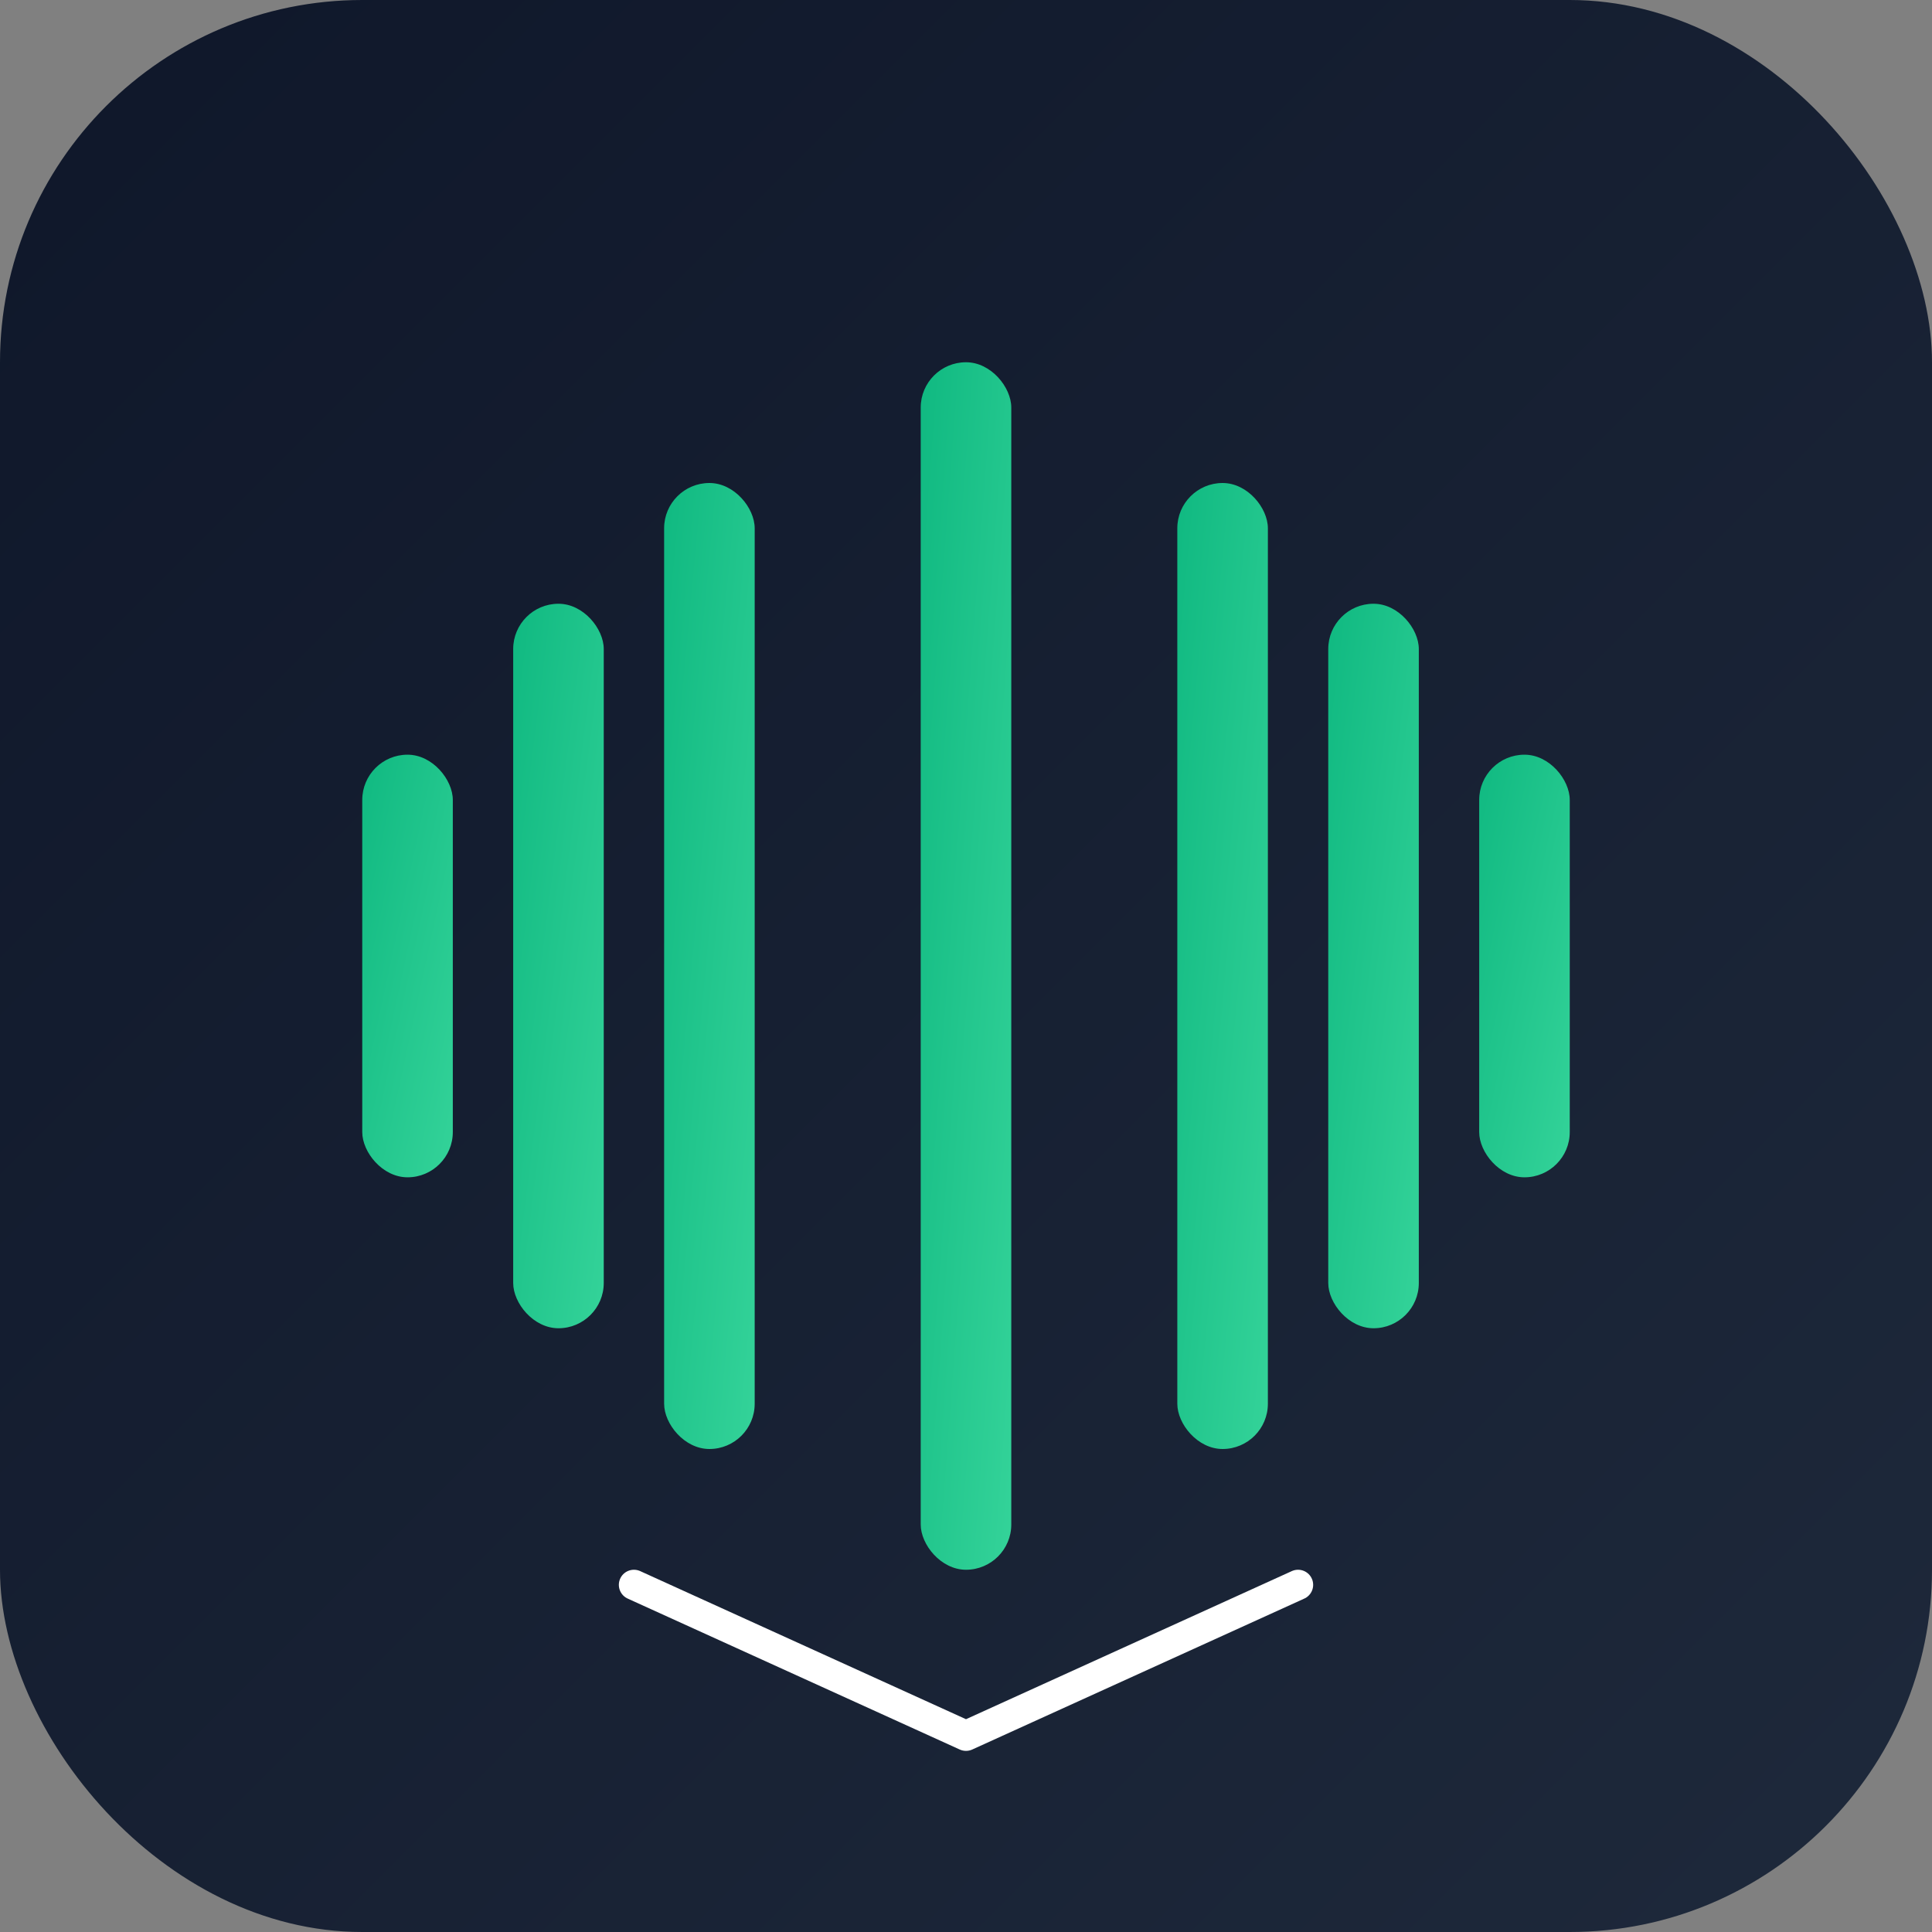
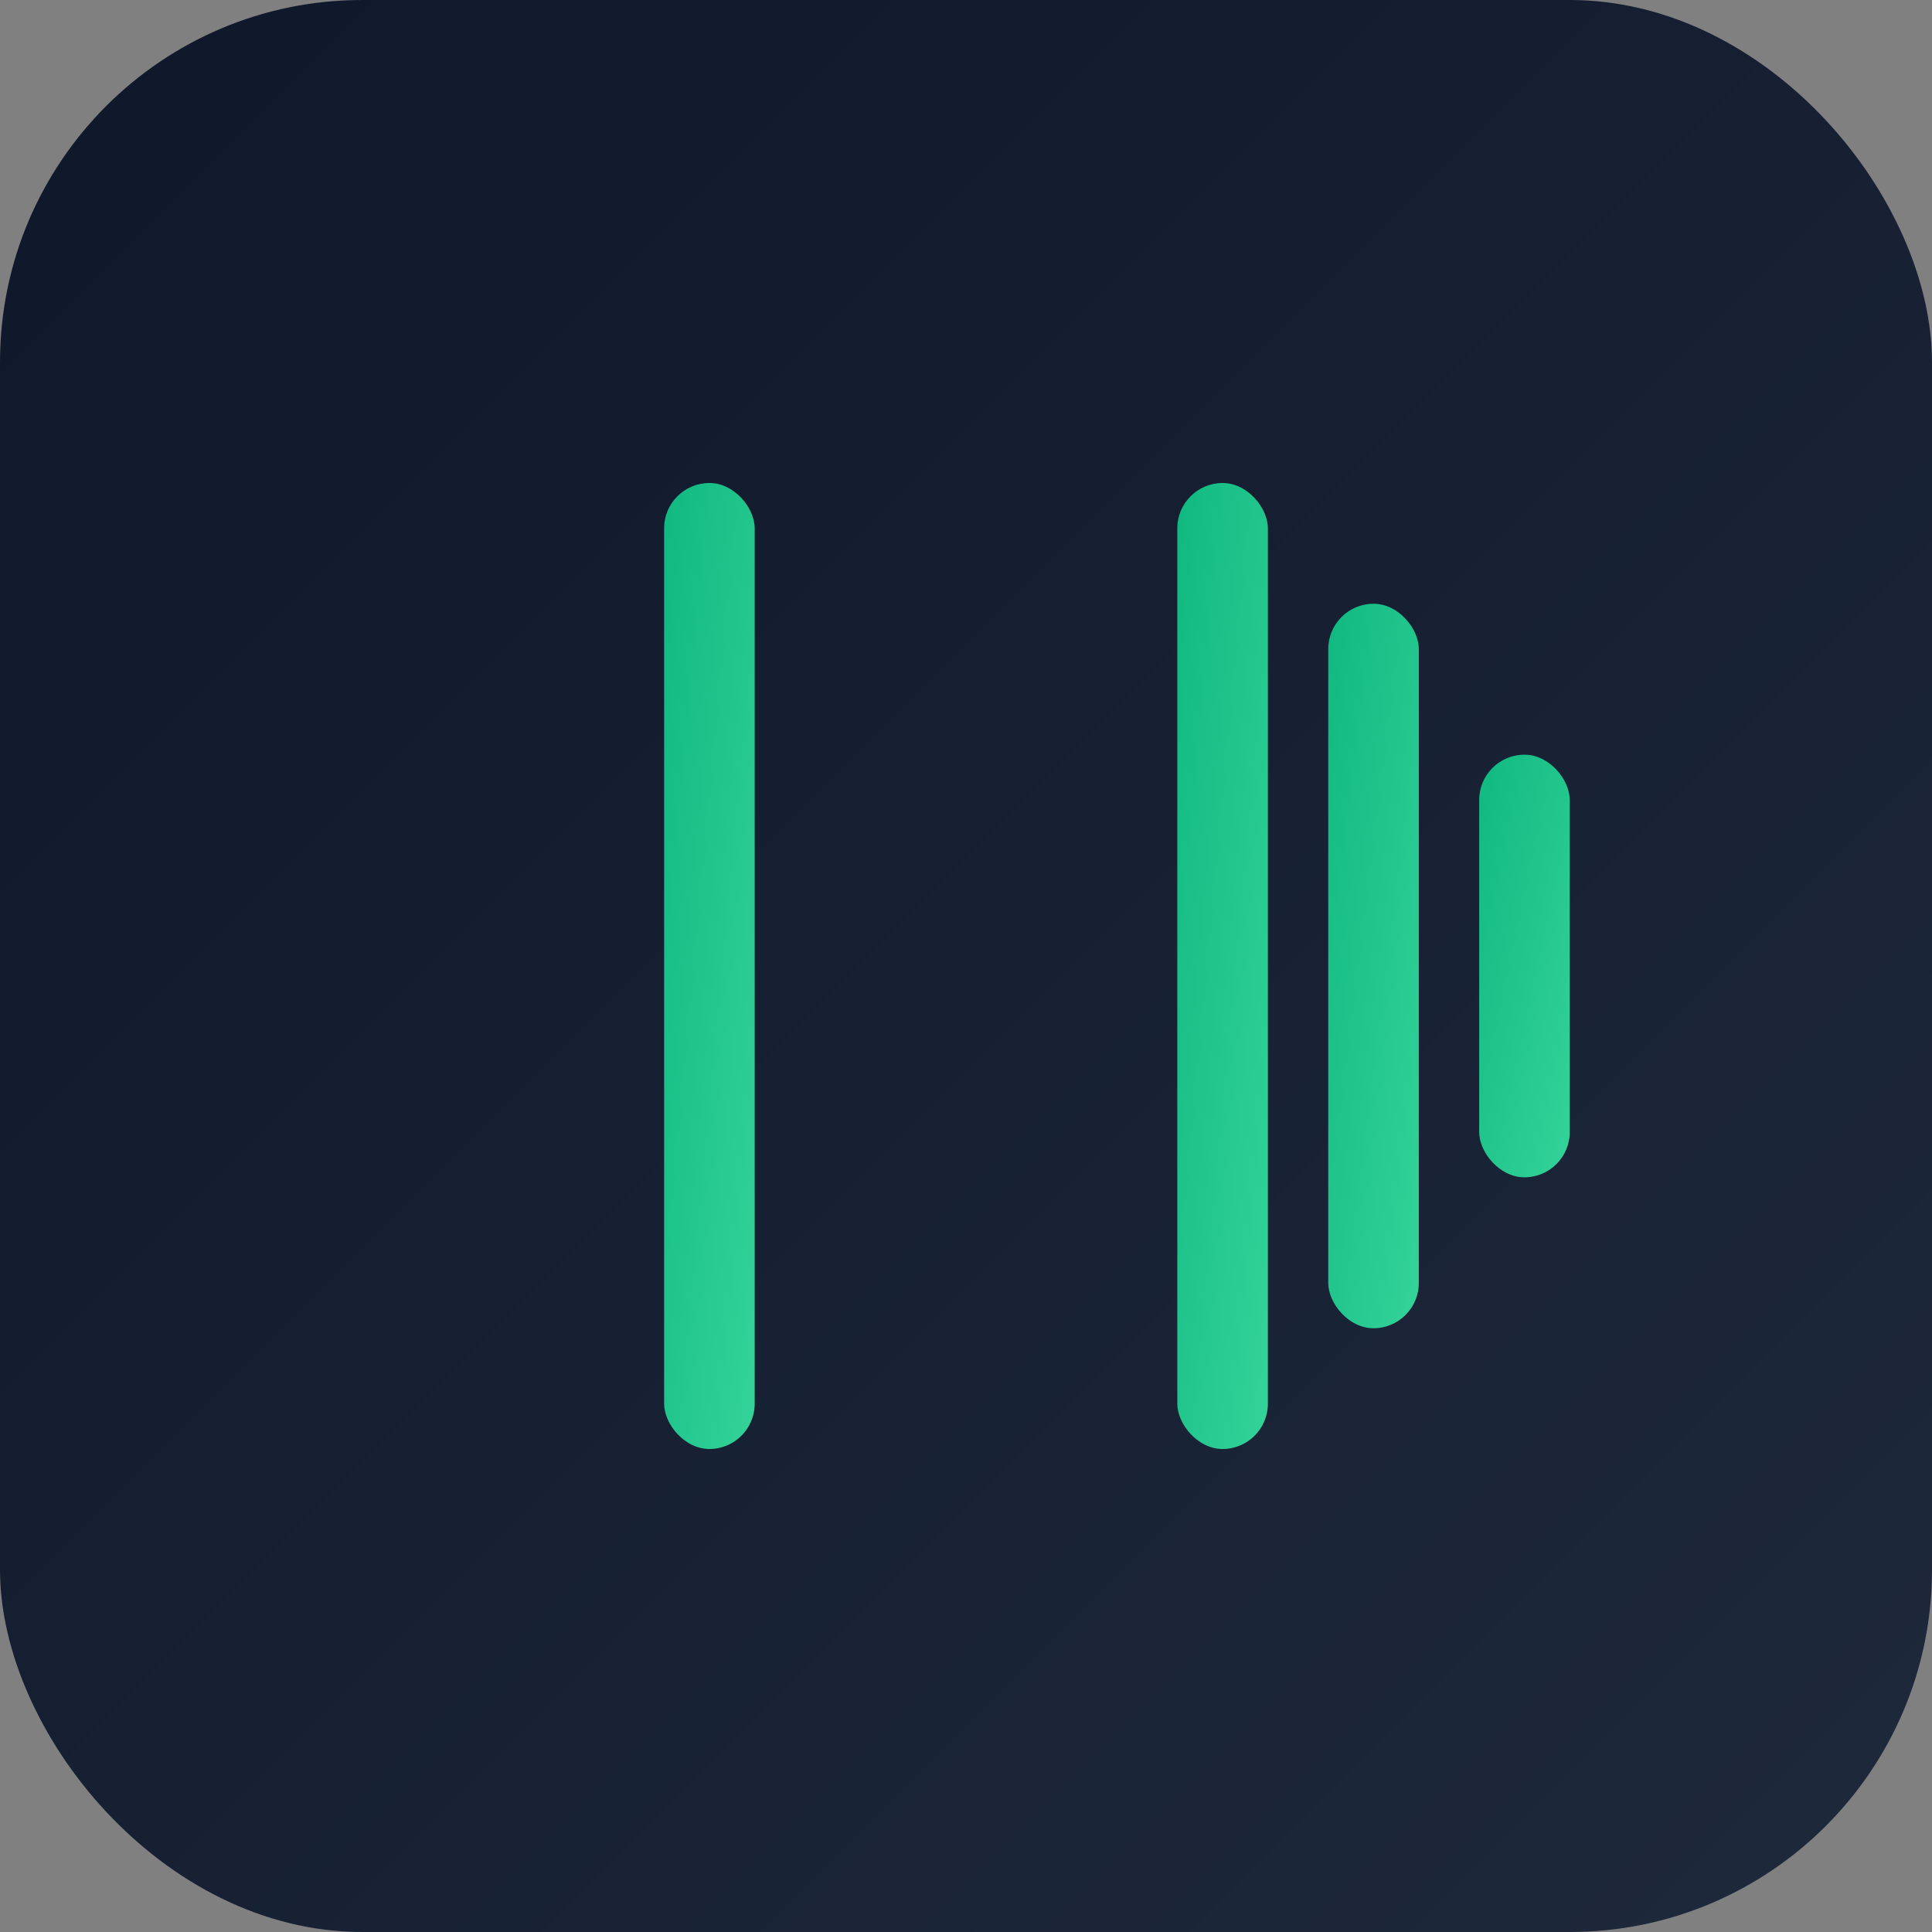
<svg xmlns="http://www.w3.org/2000/svg" viewBox="0 0 512 512">
  <rect x="0" y="0" width="512" height="512" fill="#808080" stroke="none" />
  <defs>
    <linearGradient id="bg" x1="0%" y1="0%" x2="100%" y2="100%">
      <stop offset="0%" style="stop-color:#0f172a" />
      <stop offset="100%" style="stop-color:#1e293b" />
    </linearGradient>
    <linearGradient id="accent" x1="0%" y1="0%" x2="100%" y2="100%">
      <stop offset="0%" style="stop-color:#10b981" />
      <stop offset="100%" style="stop-color:#34d399" />
    </linearGradient>
  </defs>
  <rect width="512" height="512" rx="96" fill="url(#bg)" />
  <g fill="url(#accent)">
-     <rect x="96" y="200" width="24" height="112" rx="12" />
-     <rect x="136" y="160" width="24" height="192" rx="12" />
    <rect x="176" y="128" width="24" height="256" rx="12" />
-     <rect x="244" y="96" width="24" height="320" rx="12" />
    <rect x="312" y="128" width="24" height="256" rx="12" />
    <rect x="352" y="160" width="24" height="192" rx="12" />
    <rect x="392" y="200" width="24" height="112" rx="12" />
  </g>
-   <path d="M168 420 L256 460 L344 420" stroke="#ffffff" stroke-width="8" fill="none" stroke-linecap="round" stroke-linejoin="round" />
</svg>